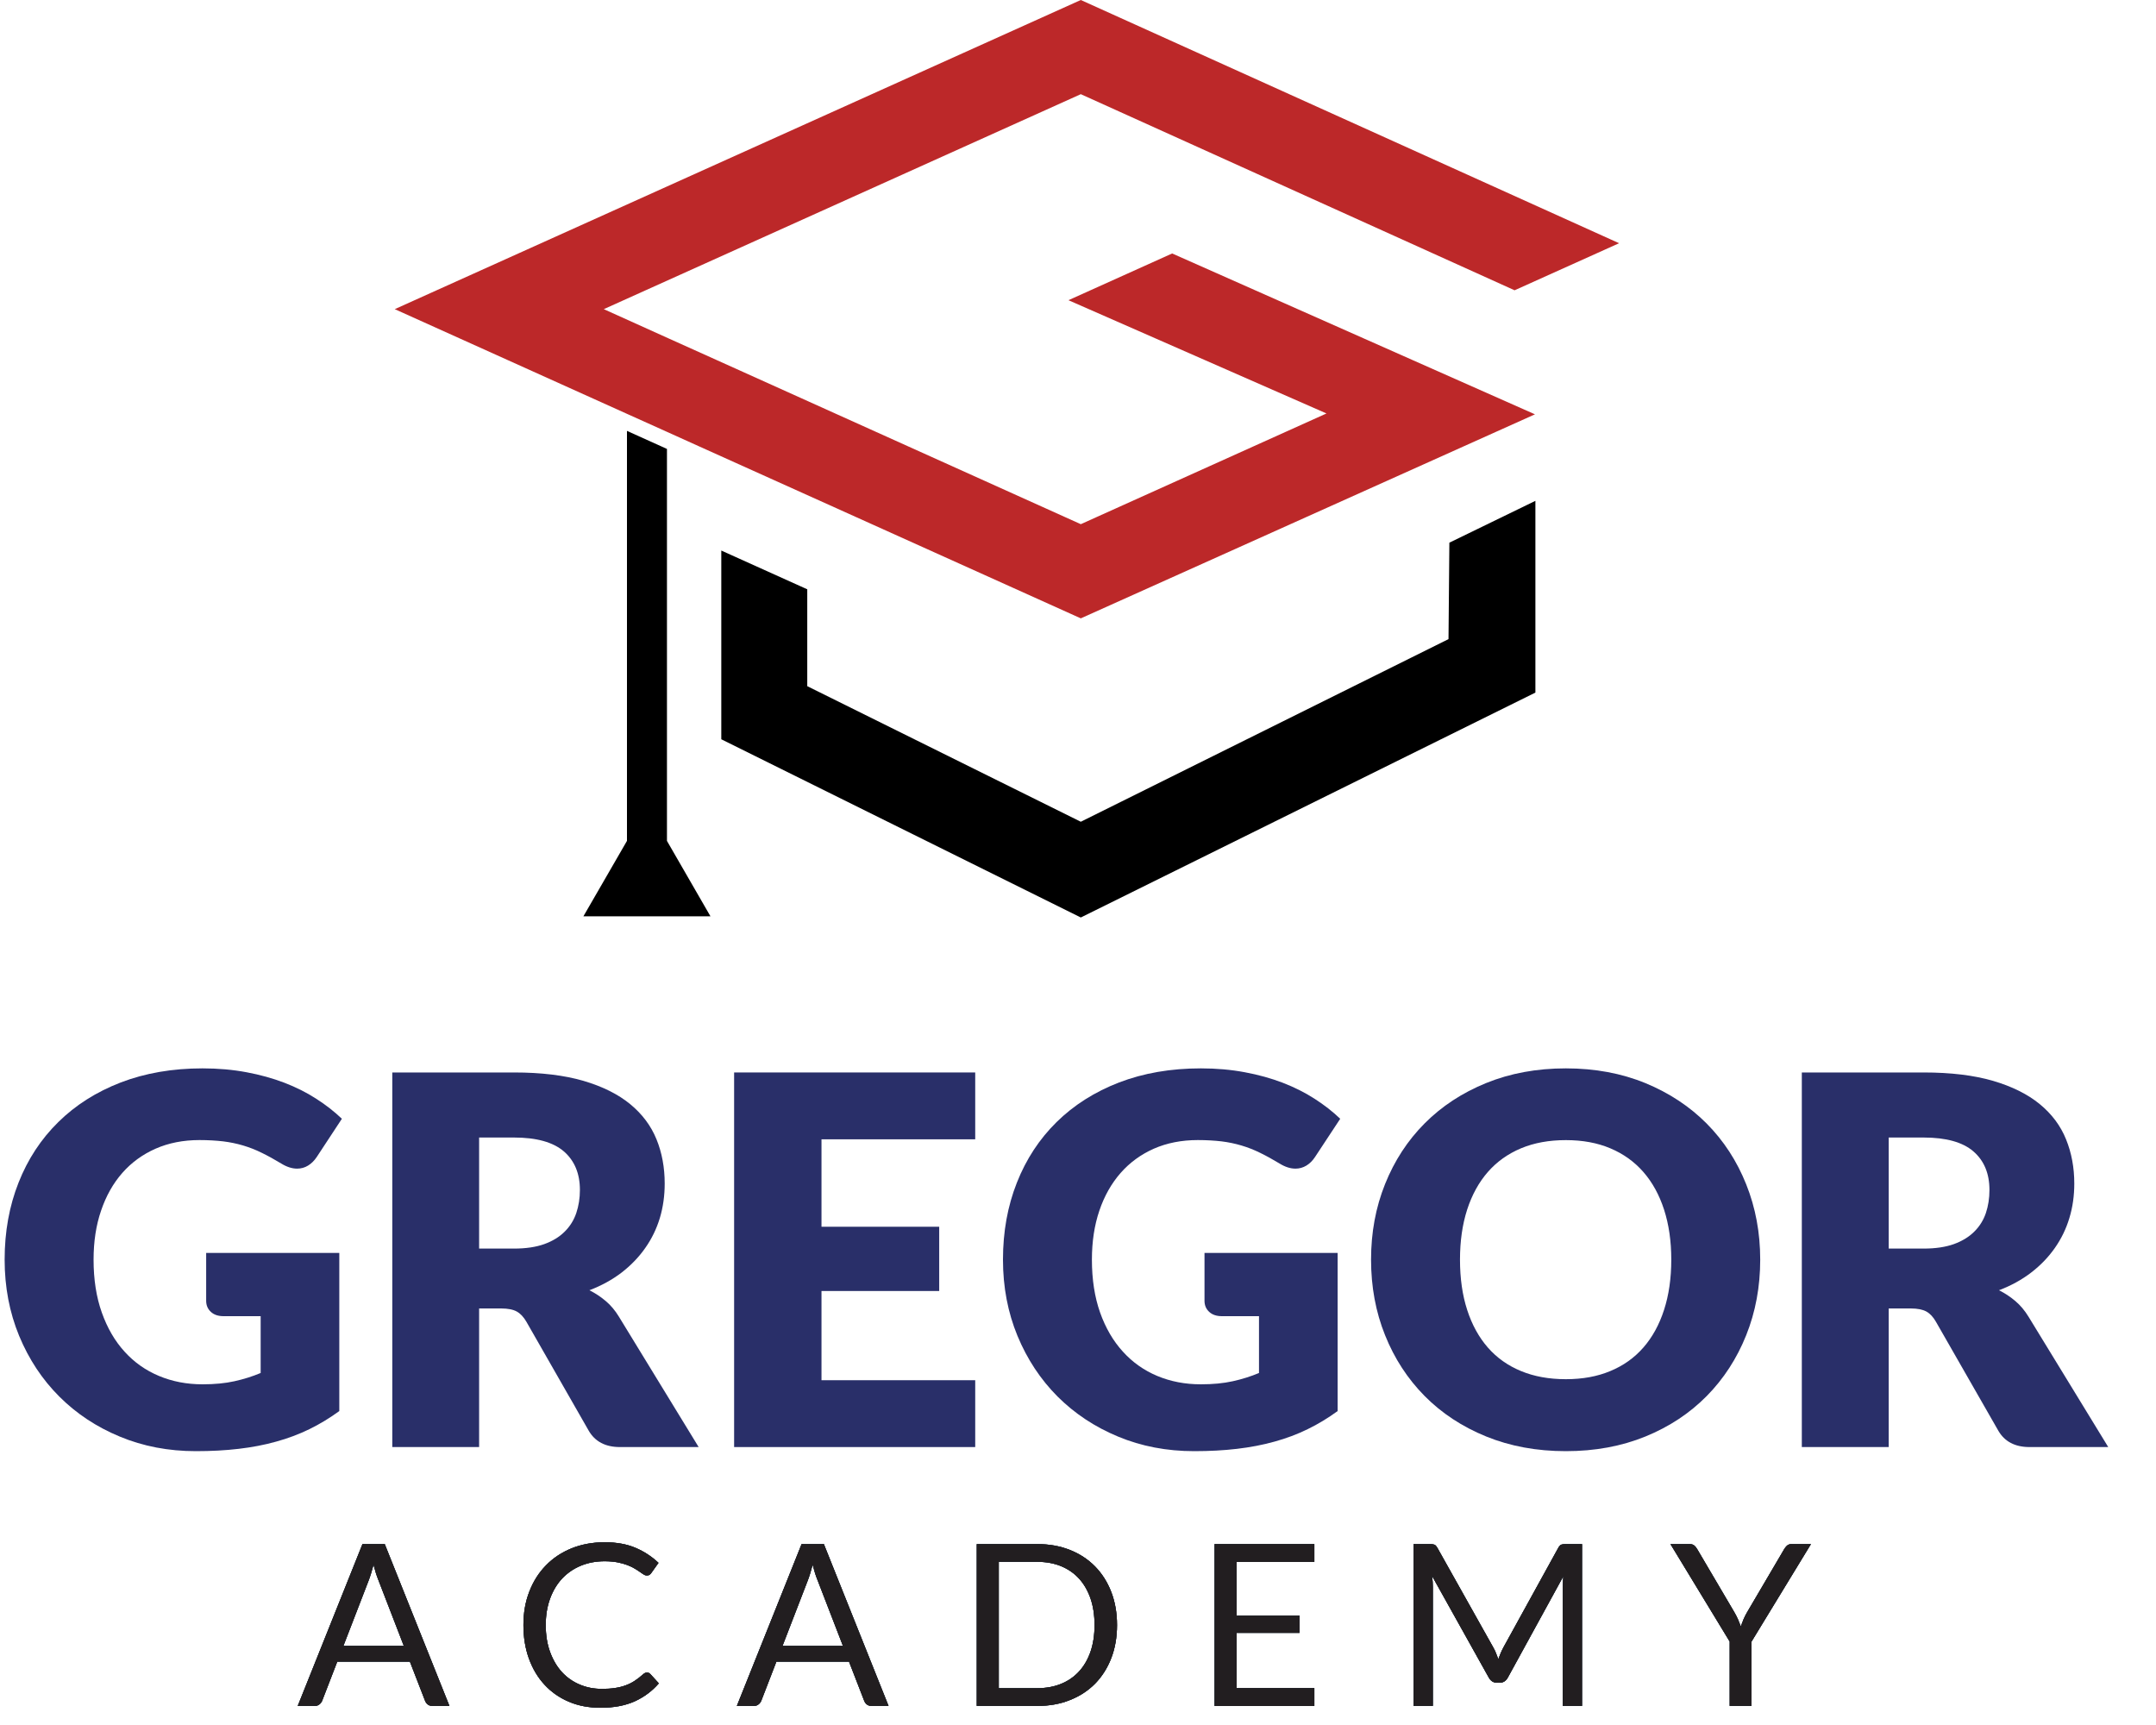
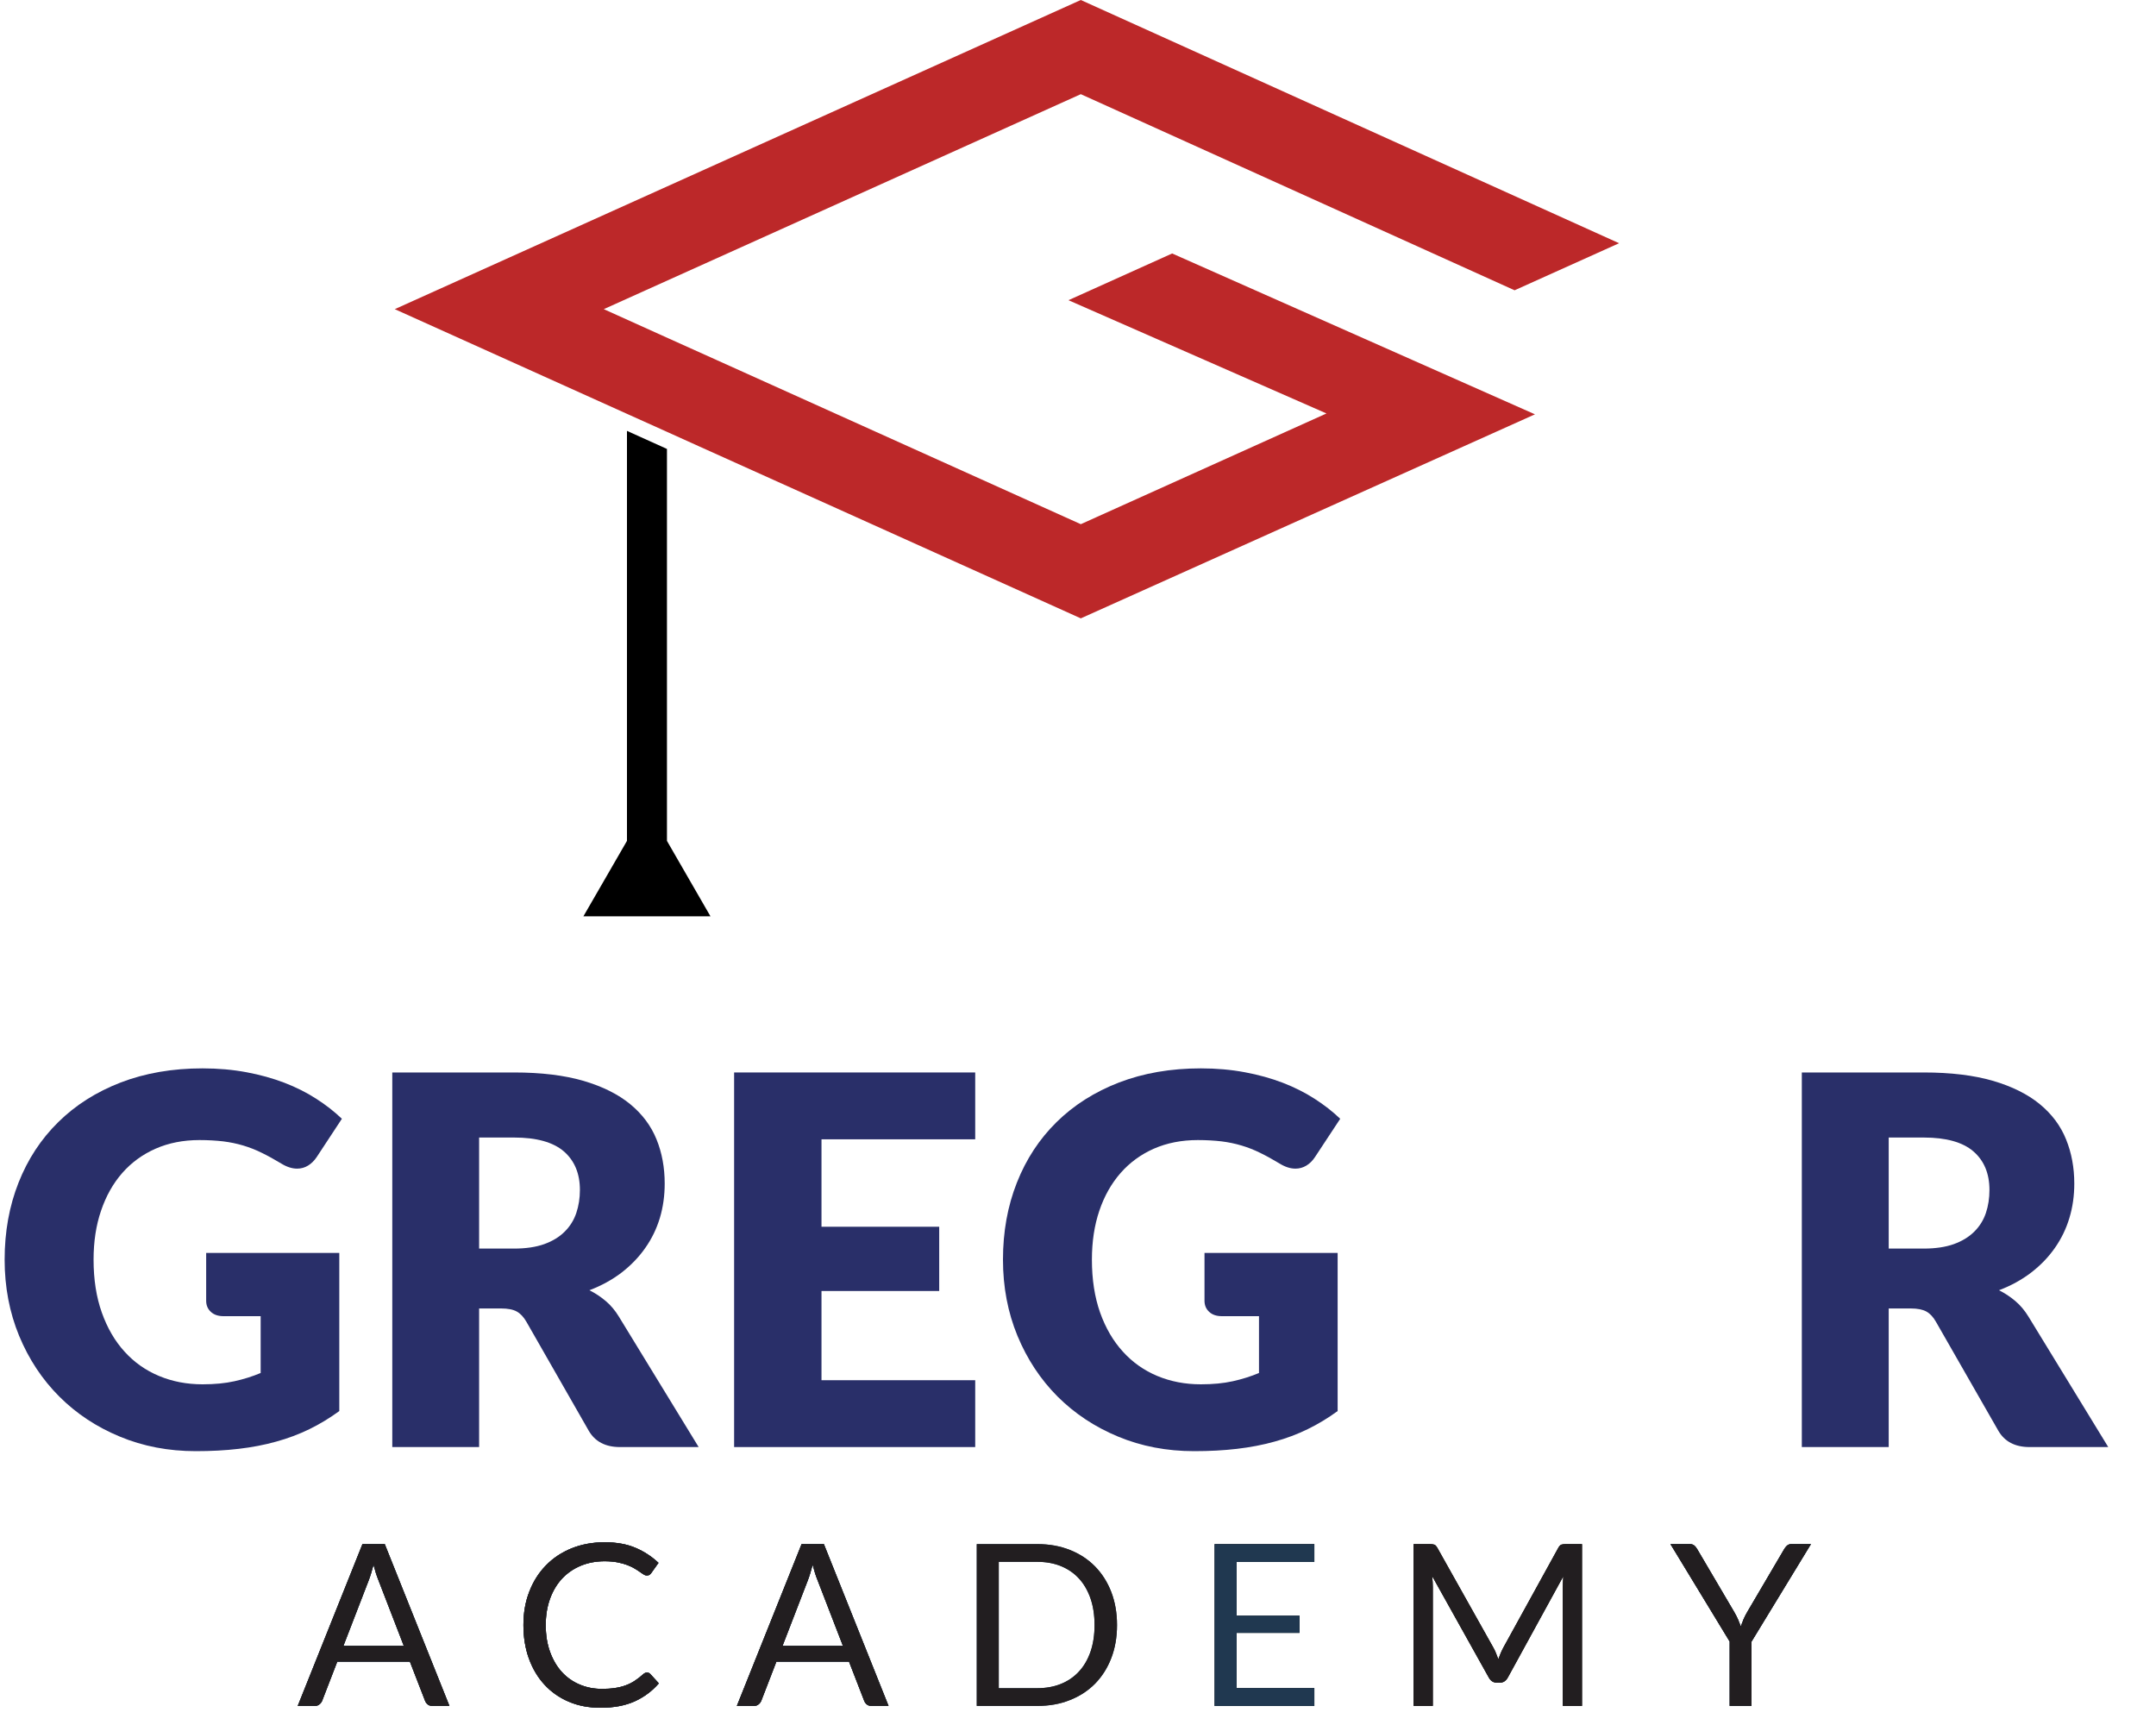
<svg xmlns="http://www.w3.org/2000/svg" width="100%" height="100%" viewBox="0 0 40 32" version="1.1" xml:space="preserve" style="fill-rule:evenodd;clip-rule:evenodd;stroke-linejoin:round;stroke-miterlimit:2;">
  <path d="M12.374,8.011l0.591,0.267l2.904,1.308l4.183,1.885l8.426,-3.785l-6.731,-2.984l-1.924,0.867l4.787,2.101l-4.558,2.054l-6.743,-3.039l-0.902,-0.406l-1.205,-0.544l8.85,-3.988l8.048,3.638l1.939,-0.873l-9.987,-4.512c-4.243,1.911 -8.485,3.824 -12.728,5.735l4.308,1.942l0.742,0.334Z" style="fill:#bc2829;fill-rule:nonzero;" />
-   <path d="M26.874,11.856l-6.822,3.388l-5.075,-2.515l-0,-1.797l-1.595,-0.719l-0,3.501l6.67,3.306l8.434,-4.172l-0,-3.557l-1.596,0.776l-0.016,1.789Z" style="fill-rule:nonzero;" />
  <path d="M12.374,15.599l0,-7.271l-0.742,-0.335l0,7.606l-0.808,1.399l2.357,0l-0.807,-1.399Z" style="fill-rule:nonzero;" />
  <path d="M2.268,21.76c0.17,-0.194 0.376,-0.344 0.618,-0.451c0.241,-0.106 0.513,-0.16 0.815,-0.16c0.162,0 0.308,0.009 0.439,0.024c0.13,0.016 0.254,0.042 0.372,0.077c0.117,0.035 0.233,0.08 0.345,0.136c0.113,0.055 0.233,0.121 0.36,0.198c0.102,0.063 0.201,0.095 0.296,0.095c0.073,0 0.141,-0.019 0.203,-0.057c0.062,-0.038 0.115,-0.091 0.16,-0.158l0.467,-0.71c-0.14,-0.134 -0.299,-0.258 -0.477,-0.372c-0.178,-0.115 -0.374,-0.213 -0.589,-0.296c-0.215,-0.082 -0.449,-0.148 -0.703,-0.195c-0.255,-0.048 -0.527,-0.072 -0.816,-0.072c-0.559,0 -1.066,0.088 -1.519,0.262c-0.453,0.175 -0.839,0.42 -1.158,0.735c-0.32,0.314 -0.566,0.689 -0.737,1.123c-0.172,0.434 -0.258,0.91 -0.258,1.428c0,0.509 0.09,0.98 0.269,1.414c0.18,0.434 0.428,0.809 0.745,1.126c0.316,0.316 0.69,0.564 1.123,0.743c0.432,0.18 0.903,0.27 1.411,0.27c0.283,0 0.548,-0.014 0.794,-0.043c0.247,-0.029 0.479,-0.073 0.696,-0.134c0.218,-0.06 0.423,-0.137 0.616,-0.231c0.192,-0.094 0.377,-0.206 0.555,-0.336l0,-2.933l-2.47,0l0,0.887c0,0.083 0.028,0.151 0.086,0.205c0.057,0.054 0.136,0.081 0.238,0.081l0.687,0l0,1.054c-0.153,0.064 -0.315,0.115 -0.487,0.153c-0.171,0.038 -0.368,0.057 -0.591,0.057c-0.292,0 -0.562,-0.052 -0.808,-0.155c-0.247,-0.103 -0.46,-0.253 -0.639,-0.451c-0.18,-0.197 -0.32,-0.438 -0.422,-0.725c-0.102,-0.286 -0.153,-0.613 -0.153,-0.982c0,-0.334 0.046,-0.637 0.139,-0.908c0.092,-0.272 0.223,-0.505 0.393,-0.699" style="fill:#292f69;fill-rule:nonzero;" />
  <path d="M10.692,22.502c-0.045,0.132 -0.116,0.247 -0.215,0.345c-0.098,0.099 -0.225,0.176 -0.379,0.232c-0.154,0.055 -0.341,0.083 -0.56,0.083l-0.649,0l0,-2.06l0.649,0c0.416,0 0.724,0.086 0.923,0.257c0.198,0.172 0.298,0.411 0.298,0.716c-0,0.152 -0.023,0.295 -0.067,0.427m0.546,1.633c-0.094,-0.08 -0.195,-0.146 -0.303,-0.2c0.226,-0.086 0.425,-0.196 0.599,-0.329c0.173,-0.134 0.319,-0.286 0.438,-0.456c0.12,-0.17 0.209,-0.355 0.27,-0.555c0.06,-0.201 0.09,-0.414 0.09,-0.639c0,-0.296 -0.05,-0.57 -0.152,-0.821c-0.102,-0.251 -0.265,-0.469 -0.489,-0.653c-0.224,-0.184 -0.514,-0.328 -0.868,-0.432c-0.355,-0.103 -0.783,-0.155 -1.285,-0.155l-2.26,0l0,6.949l1.611,0l0,-2.571l0.41,0c0.124,0 0.221,0.019 0.289,0.057c0.068,0.038 0.128,0.102 0.179,0.191l1.154,2.017c0.117,0.204 0.311,0.306 0.581,0.306l1.46,0l-1.479,-2.418c-0.07,-0.115 -0.151,-0.212 -0.245,-0.291" style="fill:#292f69;fill-rule:nonzero;" />
  <path d="M13.62,26.844l4.473,0l-0,-1.24l-2.852,0l0,-1.655l2.184,0l-0,-1.192l-2.184,0l0,-1.622l2.852,0l-0,-1.24l-4.473,0l-0,6.949Z" style="fill:#292f69;fill-rule:nonzero;" />
  <path d="M20.79,21.76c0.17,-0.194 0.376,-0.344 0.617,-0.451c0.242,-0.106 0.514,-0.16 0.816,-0.16c0.162,0 0.308,0.009 0.439,0.024c0.13,0.016 0.254,0.042 0.371,0.077c0.118,0.035 0.233,0.08 0.346,0.136c0.113,0.055 0.233,0.121 0.36,0.198c0.102,0.063 0.2,0.095 0.296,0.095c0.073,0 0.14,-0.019 0.203,-0.057c0.062,-0.038 0.115,-0.091 0.159,-0.158l0.468,-0.71c-0.14,-0.134 -0.299,-0.258 -0.477,-0.372c-0.178,-0.115 -0.375,-0.213 -0.589,-0.296c-0.215,-0.082 -0.449,-0.148 -0.704,-0.195c-0.254,-0.048 -0.526,-0.072 -0.815,-0.072c-0.56,0 -1.066,0.088 -1.519,0.262c-0.453,0.175 -0.839,0.42 -1.159,0.735c-0.319,0.314 -0.565,0.689 -0.736,1.123c-0.172,0.434 -0.258,0.91 -0.258,1.428c0,0.509 0.09,0.98 0.269,1.414c0.18,0.434 0.428,0.809 0.744,1.126c0.317,0.316 0.691,0.564 1.123,0.743c0.433,0.18 0.903,0.27 1.412,0.27c0.283,0 0.547,-0.014 0.794,-0.043c0.246,-0.029 0.478,-0.073 0.696,-0.134c0.218,-0.06 0.423,-0.137 0.615,-0.231c0.193,-0.094 0.378,-0.206 0.556,-0.336l0,-2.933l-2.47,0l0,0.887c0,0.083 0.028,0.151 0.086,0.205c0.057,0.054 0.136,0.081 0.238,0.081l0.687,0l0,1.054c-0.153,0.064 -0.315,0.115 -0.487,0.153c-0.171,0.038 -0.369,0.057 -0.591,0.057c-0.293,0 -0.562,-0.052 -0.809,-0.155c-0.246,-0.103 -0.459,-0.253 -0.638,-0.451c-0.18,-0.197 -0.321,-0.438 -0.423,-0.725c-0.101,-0.286 -0.152,-0.613 -0.152,-0.982c0,-0.334 0.046,-0.637 0.138,-0.908c0.092,-0.272 0.224,-0.505 0.394,-0.699" style="fill:#292f69;fill-rule:nonzero;" />
-   <path d="M30.873,24.299c-0.089,0.275 -0.217,0.508 -0.384,0.699c-0.167,0.191 -0.371,0.336 -0.613,0.436c-0.241,0.101 -0.516,0.151 -0.825,0.151c-0.311,0 -0.588,-0.05 -0.832,-0.151c-0.243,-0.1 -0.448,-0.245 -0.615,-0.436c-0.167,-0.191 -0.295,-0.424 -0.384,-0.699c-0.089,-0.275 -0.133,-0.585 -0.133,-0.932c-0,-0.343 0.044,-0.652 0.133,-0.928c0.089,-0.274 0.217,-0.507 0.384,-0.698c0.167,-0.191 0.372,-0.337 0.615,-0.439c0.244,-0.102 0.521,-0.152 0.832,-0.152c0.309,0 0.584,0.05 0.825,0.152c0.242,0.102 0.446,0.248 0.613,0.439c0.167,0.191 0.295,0.424 0.384,0.698c0.089,0.276 0.134,0.585 0.134,0.928c-0,0.347 -0.045,0.657 -0.134,0.932m0.792,-3.455c-0.315,-0.317 -0.694,-0.568 -1.137,-0.751c-0.444,-0.182 -0.936,-0.274 -1.477,-0.274c-0.54,0 -1.033,0.091 -1.478,0.272c-0.445,0.181 -0.826,0.431 -1.142,0.749c-0.316,0.317 -0.561,0.693 -0.734,1.125c-0.174,0.433 -0.26,0.9 -0.26,1.402c-0,0.502 0.086,0.97 0.26,1.402c0.173,0.432 0.418,0.808 0.734,1.128c0.316,0.319 0.697,0.57 1.142,0.751c0.445,0.181 0.938,0.272 1.478,0.272c0.541,0 1.033,-0.091 1.477,-0.272c0.443,-0.181 0.822,-0.432 1.137,-0.751c0.315,-0.32 0.559,-0.696 0.732,-1.128c0.173,-0.432 0.26,-0.9 0.26,-1.402c-0,-0.499 -0.087,-0.965 -0.26,-1.397c-0.173,-0.433 -0.417,-0.808 -0.732,-1.126" style="fill:#292f69;fill-rule:nonzero;" />
  <path d="M36.844,22.502c-0.045,0.132 -0.116,0.247 -0.215,0.345c-0.099,0.099 -0.225,0.176 -0.379,0.232c-0.154,0.055 -0.341,0.083 -0.56,0.083l-0.649,0l0,-2.06l0.649,0c0.416,0 0.724,0.086 0.922,0.257c0.199,0.172 0.298,0.411 0.298,0.716c0,0.152 -0.022,0.295 -0.066,0.427m0.791,1.924c-0.07,-0.115 -0.152,-0.212 -0.245,-0.291c-0.094,-0.08 -0.195,-0.146 -0.303,-0.2c0.226,-0.086 0.425,-0.196 0.598,-0.329c0.174,-0.134 0.32,-0.286 0.439,-0.456c0.119,-0.17 0.209,-0.355 0.269,-0.555c0.061,-0.201 0.091,-0.414 0.091,-0.639c0,-0.296 -0.051,-0.57 -0.153,-0.821c-0.101,-0.251 -0.264,-0.469 -0.488,-0.653c-0.224,-0.184 -0.514,-0.328 -0.868,-0.432c-0.355,-0.103 -0.783,-0.155 -1.285,-0.155l-2.261,0l0,6.949l1.612,0l0,-2.571l0.41,0c0.124,0 0.22,0.019 0.289,0.057c0.068,0.038 0.128,0.102 0.178,0.191l1.155,2.017c0.117,0.204 0.311,0.306 0.581,0.306l1.46,0l-1.479,-2.418Z" style="fill:#292f69;fill-rule:nonzero;" />
  <path d="M6.371,30.532l1.121,0l-0.472,-1.222c-0.031,-0.075 -0.061,-0.17 -0.09,-0.283c-0.015,0.057 -0.03,0.11 -0.045,0.158c-0.015,0.049 -0.029,0.091 -0.043,0.127l-0.471,1.22Zm1.967,1.114l-0.314,0c-0.037,0 -0.066,-0.009 -0.088,-0.027c-0.023,-0.018 -0.039,-0.041 -0.05,-0.069l-0.281,-0.725l-1.348,0l-0.28,0.725c-0.01,0.025 -0.027,0.048 -0.051,0.067c-0.023,0.02 -0.053,0.029 -0.087,0.029l-0.315,0l1.201,-3.002l0.413,0l1.2,3.002Z" style="fill-rule:nonzero;" />
  <path d="M12.003,31.026c0.022,0 0.043,0.009 0.061,0.027l0.159,0.174c-0.123,0.143 -0.272,0.254 -0.447,0.334c-0.176,0.079 -0.387,0.119 -0.634,0.119c-0.217,0 -0.413,-0.037 -0.589,-0.112c-0.176,-0.075 -0.326,-0.18 -0.45,-0.315c-0.125,-0.134 -0.221,-0.296 -0.29,-0.485c-0.068,-0.188 -0.102,-0.396 -0.102,-0.622c0,-0.226 0.036,-0.434 0.11,-0.622c0.073,-0.189 0.176,-0.351 0.309,-0.486c0.132,-0.136 0.291,-0.241 0.476,-0.316c0.186,-0.074 0.39,-0.112 0.613,-0.112c0.221,0 0.411,0.035 0.571,0.103c0.16,0.068 0.302,0.161 0.427,0.279l-0.132,0.186c-0.01,0.014 -0.021,0.026 -0.034,0.035c-0.012,0.009 -0.031,0.013 -0.054,0.013c-0.018,0 -0.037,-0.006 -0.058,-0.02c-0.02,-0.013 -0.044,-0.029 -0.072,-0.049c-0.028,-0.02 -0.061,-0.041 -0.099,-0.063c-0.037,-0.022 -0.082,-0.043 -0.134,-0.063c-0.051,-0.019 -0.112,-0.036 -0.18,-0.049c-0.068,-0.013 -0.147,-0.02 -0.237,-0.02c-0.16,0 -0.307,0.028 -0.441,0.083c-0.133,0.055 -0.248,0.134 -0.345,0.236c-0.096,0.102 -0.171,0.226 -0.225,0.373c-0.054,0.147 -0.081,0.311 -0.081,0.492c0,0.187 0.027,0.354 0.081,0.501c0.054,0.146 0.127,0.271 0.22,0.372c0.093,0.101 0.203,0.178 0.33,0.231c0.127,0.054 0.264,0.08 0.411,0.08c0.089,0 0.17,-0.005 0.241,-0.016c0.071,-0.01 0.137,-0.027 0.198,-0.049c0.061,-0.022 0.117,-0.05 0.17,-0.085c0.052,-0.034 0.105,-0.075 0.158,-0.123c0.024,-0.02 0.047,-0.031 0.069,-0.031" style="fill-rule:nonzero;" />
  <path d="M14.518,30.532l1.121,0l-0.472,-1.222c-0.031,-0.075 -0.061,-0.17 -0.09,-0.283c-0.015,0.057 -0.03,0.11 -0.045,0.158c-0.015,0.049 -0.029,0.091 -0.043,0.127l-0.471,1.22Zm1.967,1.114l-0.314,0c-0.037,0 -0.066,-0.009 -0.088,-0.027c-0.023,-0.018 -0.039,-0.041 -0.05,-0.069l-0.281,-0.725l-1.348,0l-0.28,0.725c-0.01,0.025 -0.027,0.048 -0.051,0.067c-0.023,0.02 -0.053,0.029 -0.088,0.029l-0.314,0l1.201,-3.002l0.413,0l1.2,3.002Z" style="fill-rule:nonzero;" />
-   <path d="M20.307,30.146c0,-0.184 -0.025,-0.349 -0.075,-0.494c-0.051,-0.146 -0.122,-0.269 -0.214,-0.369c-0.092,-0.101 -0.204,-0.177 -0.335,-0.231c-0.132,-0.053 -0.278,-0.079 -0.438,-0.079l-0.715,0l-0,2.344l0.715,0c0.16,0 0.306,-0.026 0.438,-0.079c0.131,-0.053 0.243,-0.13 0.335,-0.23c0.092,-0.099 0.163,-0.222 0.214,-0.367c0.05,-0.146 0.075,-0.311 0.075,-0.495m0.417,0c0,0.225 -0.036,0.43 -0.107,0.614c-0.071,0.184 -0.172,0.342 -0.301,0.474c-0.13,0.131 -0.286,0.233 -0.468,0.304c-0.181,0.073 -0.383,0.108 -0.603,0.108l-1.123,0l-0,-3.002l1.123,0c0.22,0 0.422,0.036 0.603,0.108c0.182,0.072 0.338,0.174 0.468,0.306c0.129,0.132 0.23,0.29 0.301,0.474c0.071,0.185 0.107,0.389 0.107,0.614" style="fill-rule:nonzero;" />
  <path d="M24.385,28.644l-0,0.331l-1.442,-0l-0,0.997l1.167,-0l-0,0.319l-1.167,-0l-0,1.024l1.442,-0l-0,0.332l-1.851,-0l-0,-3.003l1.851,-0Z" style="fill-rule:nonzero;" />
  <path d="M27.755,30.667c0.015,0.037 0.029,0.074 0.043,0.112c0.014,-0.039 0.029,-0.077 0.044,-0.112c0.015,-0.036 0.033,-0.072 0.052,-0.108l1.017,-1.846c0.018,-0.032 0.037,-0.052 0.056,-0.059c0.02,-0.007 0.048,-0.01 0.084,-0.01l0.3,0l0,3.002l-0.357,0l0,-2.206c0,-0.029 0.001,-0.061 0.003,-0.094c0.001,-0.034 0.003,-0.068 0.006,-0.103l-1.029,1.878c-0.035,0.062 -0.084,0.094 -0.146,0.094l-0.059,0c-0.063,0 -0.112,-0.032 -0.147,-0.094l-1.052,-1.884c0.004,0.036 0.008,0.072 0.01,0.107c0.002,0.035 0.003,0.067 0.003,0.096l0,2.206l-0.357,0l0,-3.002l0.3,0c0.036,0 0.064,0.003 0.084,0.01c0.02,0.007 0.038,0.027 0.057,0.059l1.037,1.848c0.019,0.033 0.036,0.069 0.051,0.106" style="fill-rule:nonzero;" />
  <path d="M32.496,30.452l0,1.194l-0.405,0l0,-1.194l-1.099,-1.808l0.356,0c0.036,0 0.065,0.009 0.086,0.027c0.021,0.018 0.039,0.04 0.054,0.067l0.687,1.167c0.028,0.049 0.052,0.095 0.071,0.139c0.018,0.043 0.035,0.085 0.051,0.127c0.015,-0.043 0.032,-0.086 0.05,-0.13c0.018,-0.043 0.041,-0.088 0.069,-0.136l0.686,-1.167c0.012,-0.022 0.029,-0.043 0.051,-0.064c0.022,-0.02 0.05,-0.03 0.085,-0.03l0.36,0l-1.102,1.808Z" style="fill-rule:nonzero;" />
  <path d="M6.371,30.532l1.121,0l-0.472,-1.222c-0.031,-0.075 -0.061,-0.17 -0.09,-0.283c-0.015,0.057 -0.03,0.11 -0.045,0.158c-0.015,0.049 -0.029,0.091 -0.043,0.127l-0.471,1.22Zm1.967,1.114l-0.314,0c-0.037,0 -0.066,-0.009 -0.088,-0.027c-0.023,-0.018 -0.039,-0.041 -0.05,-0.069l-0.281,-0.725l-1.348,0l-0.28,0.725c-0.01,0.025 -0.027,0.048 -0.051,0.067c-0.023,0.02 -0.053,0.029 -0.087,0.029l-0.315,0l1.201,-3.002l0.413,0l1.2,3.002Z" style="fill:#203850;fill-rule:nonzero;" />
  <path d="M12.003,31.026c0.022,0 0.043,0.009 0.061,0.027l0.159,0.174c-0.123,0.143 -0.272,0.254 -0.447,0.334c-0.176,0.079 -0.387,0.119 -0.634,0.119c-0.217,0 -0.413,-0.037 -0.589,-0.112c-0.176,-0.075 -0.326,-0.18 -0.45,-0.315c-0.125,-0.134 -0.221,-0.296 -0.29,-0.485c-0.068,-0.188 -0.102,-0.396 -0.102,-0.622c0,-0.226 0.036,-0.434 0.11,-0.622c0.073,-0.189 0.176,-0.351 0.309,-0.486c0.132,-0.136 0.291,-0.241 0.476,-0.316c0.186,-0.074 0.39,-0.112 0.613,-0.112c0.221,0 0.411,0.035 0.571,0.103c0.16,0.068 0.302,0.161 0.427,0.279l-0.132,0.186c-0.01,0.014 -0.021,0.026 -0.034,0.035c-0.012,0.009 -0.031,0.013 -0.054,0.013c-0.018,0 -0.037,-0.006 -0.058,-0.02c-0.02,-0.013 -0.044,-0.029 -0.072,-0.049c-0.028,-0.02 -0.061,-0.041 -0.099,-0.063c-0.037,-0.022 -0.082,-0.043 -0.134,-0.063c-0.051,-0.019 -0.112,-0.036 -0.18,-0.049c-0.068,-0.013 -0.147,-0.02 -0.237,-0.02c-0.16,0 -0.307,0.028 -0.441,0.083c-0.133,0.055 -0.248,0.134 -0.345,0.236c-0.096,0.102 -0.171,0.226 -0.225,0.373c-0.054,0.147 -0.081,0.311 -0.081,0.492c0,0.187 0.027,0.354 0.081,0.501c0.054,0.146 0.127,0.271 0.22,0.372c0.093,0.101 0.203,0.178 0.33,0.231c0.127,0.054 0.264,0.08 0.411,0.08c0.089,0 0.17,-0.005 0.241,-0.016c0.071,-0.01 0.137,-0.027 0.198,-0.049c0.061,-0.022 0.117,-0.05 0.17,-0.085c0.052,-0.034 0.105,-0.075 0.158,-0.123c0.024,-0.02 0.047,-0.031 0.069,-0.031" style="fill:#203850;fill-rule:nonzero;" />
  <path d="M14.518,30.532l1.121,0l-0.472,-1.222c-0.031,-0.075 -0.061,-0.17 -0.09,-0.283c-0.015,0.057 -0.03,0.11 -0.045,0.158c-0.015,0.049 -0.029,0.091 -0.043,0.127l-0.471,1.22Zm1.967,1.114l-0.314,0c-0.037,0 -0.066,-0.009 -0.088,-0.027c-0.023,-0.018 -0.039,-0.041 -0.05,-0.069l-0.281,-0.725l-1.348,0l-0.28,0.725c-0.01,0.025 -0.027,0.048 -0.051,0.067c-0.023,0.02 -0.053,0.029 -0.088,0.029l-0.314,0l1.201,-3.002l0.413,0l1.2,3.002Z" style="fill:#203850;fill-rule:nonzero;" />
  <path d="M20.307,30.146c0,-0.184 -0.025,-0.349 -0.075,-0.494c-0.051,-0.146 -0.122,-0.269 -0.214,-0.369c-0.092,-0.101 -0.204,-0.177 -0.335,-0.231c-0.132,-0.053 -0.278,-0.079 -0.438,-0.079l-0.715,0l-0,2.344l0.715,0c0.16,0 0.306,-0.026 0.438,-0.079c0.131,-0.053 0.243,-0.13 0.335,-0.23c0.092,-0.099 0.163,-0.222 0.214,-0.367c0.05,-0.146 0.075,-0.311 0.075,-0.495m0.417,0c0,0.225 -0.036,0.43 -0.107,0.614c-0.071,0.184 -0.172,0.342 -0.301,0.474c-0.13,0.131 -0.286,0.233 -0.468,0.304c-0.181,0.073 -0.383,0.108 -0.603,0.108l-1.123,0l-0,-3.002l1.123,0c0.22,0 0.422,0.036 0.603,0.108c0.182,0.072 0.338,0.174 0.468,0.306c0.129,0.132 0.23,0.29 0.301,0.474c0.071,0.185 0.107,0.389 0.107,0.614" style="fill:#203850;fill-rule:nonzero;" />
  <path d="M24.385,28.644l-0,0.331l-1.442,-0l-0,0.997l1.167,-0l-0,0.319l-1.167,-0l-0,1.024l1.442,-0l-0,0.332l-1.851,-0l-0,-3.003l1.851,-0Z" style="fill:#203850;fill-rule:nonzero;" />
-   <path d="M27.755,30.667c0.015,0.037 0.029,0.074 0.043,0.112c0.014,-0.039 0.029,-0.077 0.044,-0.112c0.015,-0.036 0.033,-0.072 0.052,-0.108l1.017,-1.846c0.018,-0.032 0.037,-0.052 0.056,-0.059c0.02,-0.007 0.048,-0.01 0.084,-0.01l0.3,0l0,3.002l-0.357,0l0,-2.206c0,-0.029 0.001,-0.061 0.003,-0.094c0.001,-0.034 0.003,-0.068 0.006,-0.103l-1.029,1.878c-0.035,0.062 -0.084,0.094 -0.146,0.094l-0.059,0c-0.063,0 -0.112,-0.032 -0.147,-0.094l-1.052,-1.884c0.004,0.036 0.008,0.072 0.01,0.107c0.002,0.035 0.003,0.067 0.003,0.096l0,2.206l-0.357,0l0,-3.002l0.3,0c0.036,0 0.064,0.003 0.084,0.01c0.02,0.007 0.038,0.027 0.057,0.059l1.037,1.848c0.019,0.033 0.036,0.069 0.051,0.106" style="fill:#203850;fill-rule:nonzero;" />
  <path d="M32.496,30.452l0,1.194l-0.405,0l0,-1.194l-1.099,-1.808l0.356,0c0.036,0 0.065,0.009 0.086,0.027c0.021,0.018 0.039,0.04 0.054,0.067l0.687,1.167c0.028,0.049 0.052,0.095 0.071,0.139c0.018,0.043 0.035,0.085 0.051,0.127c0.015,-0.043 0.032,-0.086 0.05,-0.13c0.018,-0.043 0.041,-0.088 0.069,-0.136l0.686,-1.167c0.012,-0.022 0.029,-0.043 0.051,-0.064c0.022,-0.02 0.05,-0.03 0.085,-0.03l0.36,0l-1.102,1.808Z" style="fill:#203850;fill-rule:nonzero;" />
  <path d="M6.371,30.532l1.121,0l-0.472,-1.222c-0.031,-0.075 -0.061,-0.17 -0.09,-0.283c-0.015,0.057 -0.03,0.11 -0.045,0.158c-0.015,0.049 -0.029,0.091 -0.043,0.127l-0.471,1.22Zm1.967,1.114l-0.314,0c-0.037,0 -0.066,-0.009 -0.088,-0.027c-0.023,-0.018 -0.039,-0.041 -0.05,-0.069l-0.281,-0.725l-1.348,0l-0.28,0.725c-0.01,0.025 -0.027,0.048 -0.051,0.067c-0.023,0.02 -0.053,0.029 -0.087,0.029l-0.315,0l1.201,-3.002l0.413,0l1.2,3.002Z" style="fill:#221e20;fill-rule:nonzero;" />
  <path d="M12.003,31.026c0.022,0 0.043,0.009 0.061,0.027l0.159,0.174c-0.123,0.143 -0.272,0.254 -0.447,0.334c-0.176,0.079 -0.387,0.119 -0.634,0.119c-0.217,0 -0.413,-0.037 -0.589,-0.112c-0.176,-0.075 -0.326,-0.18 -0.45,-0.315c-0.125,-0.134 -0.221,-0.296 -0.29,-0.485c-0.068,-0.188 -0.102,-0.396 -0.102,-0.622c0,-0.226 0.036,-0.434 0.11,-0.622c0.073,-0.189 0.176,-0.351 0.309,-0.486c0.132,-0.136 0.291,-0.241 0.476,-0.316c0.186,-0.074 0.39,-0.112 0.613,-0.112c0.221,0 0.411,0.035 0.571,0.103c0.16,0.068 0.302,0.161 0.427,0.279l-0.132,0.186c-0.01,0.014 -0.021,0.026 -0.034,0.035c-0.012,0.009 -0.031,0.013 -0.054,0.013c-0.018,0 -0.037,-0.006 -0.058,-0.02c-0.02,-0.013 -0.044,-0.029 -0.072,-0.049c-0.028,-0.02 -0.061,-0.041 -0.099,-0.063c-0.037,-0.022 -0.082,-0.043 -0.134,-0.063c-0.051,-0.019 -0.112,-0.036 -0.18,-0.049c-0.068,-0.013 -0.147,-0.02 -0.237,-0.02c-0.16,0 -0.307,0.028 -0.441,0.083c-0.133,0.055 -0.248,0.134 -0.345,0.236c-0.096,0.102 -0.171,0.226 -0.225,0.373c-0.054,0.147 -0.081,0.311 -0.081,0.492c0,0.187 0.027,0.354 0.081,0.501c0.054,0.146 0.127,0.271 0.22,0.372c0.093,0.101 0.203,0.178 0.33,0.231c0.127,0.054 0.264,0.08 0.411,0.08c0.089,0 0.17,-0.005 0.241,-0.016c0.071,-0.01 0.137,-0.027 0.198,-0.049c0.061,-0.022 0.117,-0.05 0.17,-0.085c0.052,-0.034 0.105,-0.075 0.158,-0.123c0.024,-0.02 0.047,-0.031 0.069,-0.031" style="fill:#221e20;fill-rule:nonzero;" />
  <path d="M14.518,30.532l1.121,0l-0.472,-1.222c-0.031,-0.075 -0.061,-0.17 -0.09,-0.283c-0.015,0.057 -0.03,0.11 -0.045,0.158c-0.015,0.049 -0.029,0.091 -0.043,0.127l-0.471,1.22Zm1.967,1.114l-0.314,0c-0.037,0 -0.066,-0.009 -0.088,-0.027c-0.023,-0.018 -0.039,-0.041 -0.05,-0.069l-0.281,-0.725l-1.348,0l-0.28,0.725c-0.01,0.025 -0.027,0.048 -0.051,0.067c-0.023,0.02 -0.053,0.029 -0.088,0.029l-0.314,0l1.201,-3.002l0.413,0l1.2,3.002Z" style="fill:#221e20;fill-rule:nonzero;" />
  <path d="M20.307,30.146c0,-0.184 -0.025,-0.349 -0.075,-0.494c-0.051,-0.146 -0.122,-0.269 -0.214,-0.369c-0.092,-0.101 -0.204,-0.177 -0.335,-0.231c-0.132,-0.053 -0.278,-0.079 -0.438,-0.079l-0.715,0l-0,2.344l0.715,0c0.16,0 0.306,-0.026 0.438,-0.079c0.131,-0.053 0.243,-0.13 0.335,-0.23c0.092,-0.099 0.163,-0.222 0.214,-0.367c0.05,-0.146 0.075,-0.311 0.075,-0.495m0.417,0c0,0.225 -0.036,0.43 -0.107,0.614c-0.071,0.184 -0.172,0.342 -0.301,0.474c-0.13,0.131 -0.286,0.233 -0.468,0.304c-0.181,0.073 -0.383,0.108 -0.603,0.108l-1.123,0l-0,-3.002l1.123,0c0.22,0 0.422,0.036 0.603,0.108c0.182,0.072 0.338,0.174 0.468,0.306c0.129,0.132 0.23,0.29 0.301,0.474c0.071,0.185 0.107,0.389 0.107,0.614" style="fill:#221e20;fill-rule:nonzero;" />
-   <path d="M24.385,28.644l-0,0.331l-1.442,-0l-0,0.997l1.167,-0l-0,0.319l-1.167,-0l-0,1.024l1.442,-0l-0,0.332l-1.851,-0l-0,-3.003l1.851,-0Z" style="fill:#221e20;fill-rule:nonzero;" />
  <path d="M27.755,30.667c0.015,0.037 0.029,0.074 0.043,0.112c0.014,-0.039 0.029,-0.077 0.044,-0.112c0.015,-0.036 0.033,-0.072 0.052,-0.108l1.017,-1.846c0.018,-0.032 0.037,-0.052 0.056,-0.059c0.02,-0.007 0.048,-0.01 0.084,-0.01l0.3,0l0,3.002l-0.357,0l0,-2.206c0,-0.029 0.001,-0.061 0.003,-0.094c0.001,-0.034 0.003,-0.068 0.006,-0.103l-1.029,1.878c-0.035,0.062 -0.084,0.094 -0.146,0.094l-0.059,0c-0.063,0 -0.112,-0.032 -0.147,-0.094l-1.052,-1.884c0.004,0.036 0.008,0.072 0.01,0.107c0.002,0.035 0.003,0.067 0.003,0.096l0,2.206l-0.357,0l0,-3.002l0.3,0c0.036,0 0.064,0.003 0.084,0.01c0.02,0.007 0.038,0.027 0.057,0.059l1.037,1.848c0.019,0.033 0.036,0.069 0.051,0.106" style="fill:#221e20;fill-rule:nonzero;" />
  <path d="M32.496,30.452l0,1.194l-0.405,0l0,-1.194l-1.099,-1.808l0.356,0c0.036,0 0.065,0.009 0.086,0.027c0.021,0.018 0.039,0.04 0.054,0.067l0.687,1.167c0.028,0.049 0.052,0.095 0.071,0.139c0.018,0.043 0.035,0.085 0.051,0.127c0.015,-0.043 0.032,-0.086 0.05,-0.13c0.018,-0.043 0.041,-0.088 0.069,-0.136l0.686,-1.167c0.012,-0.022 0.029,-0.043 0.051,-0.064c0.022,-0.02 0.05,-0.03 0.085,-0.03l0.36,0l-1.102,1.808Z" style="fill:#221e20;fill-rule:nonzero;" />
</svg>